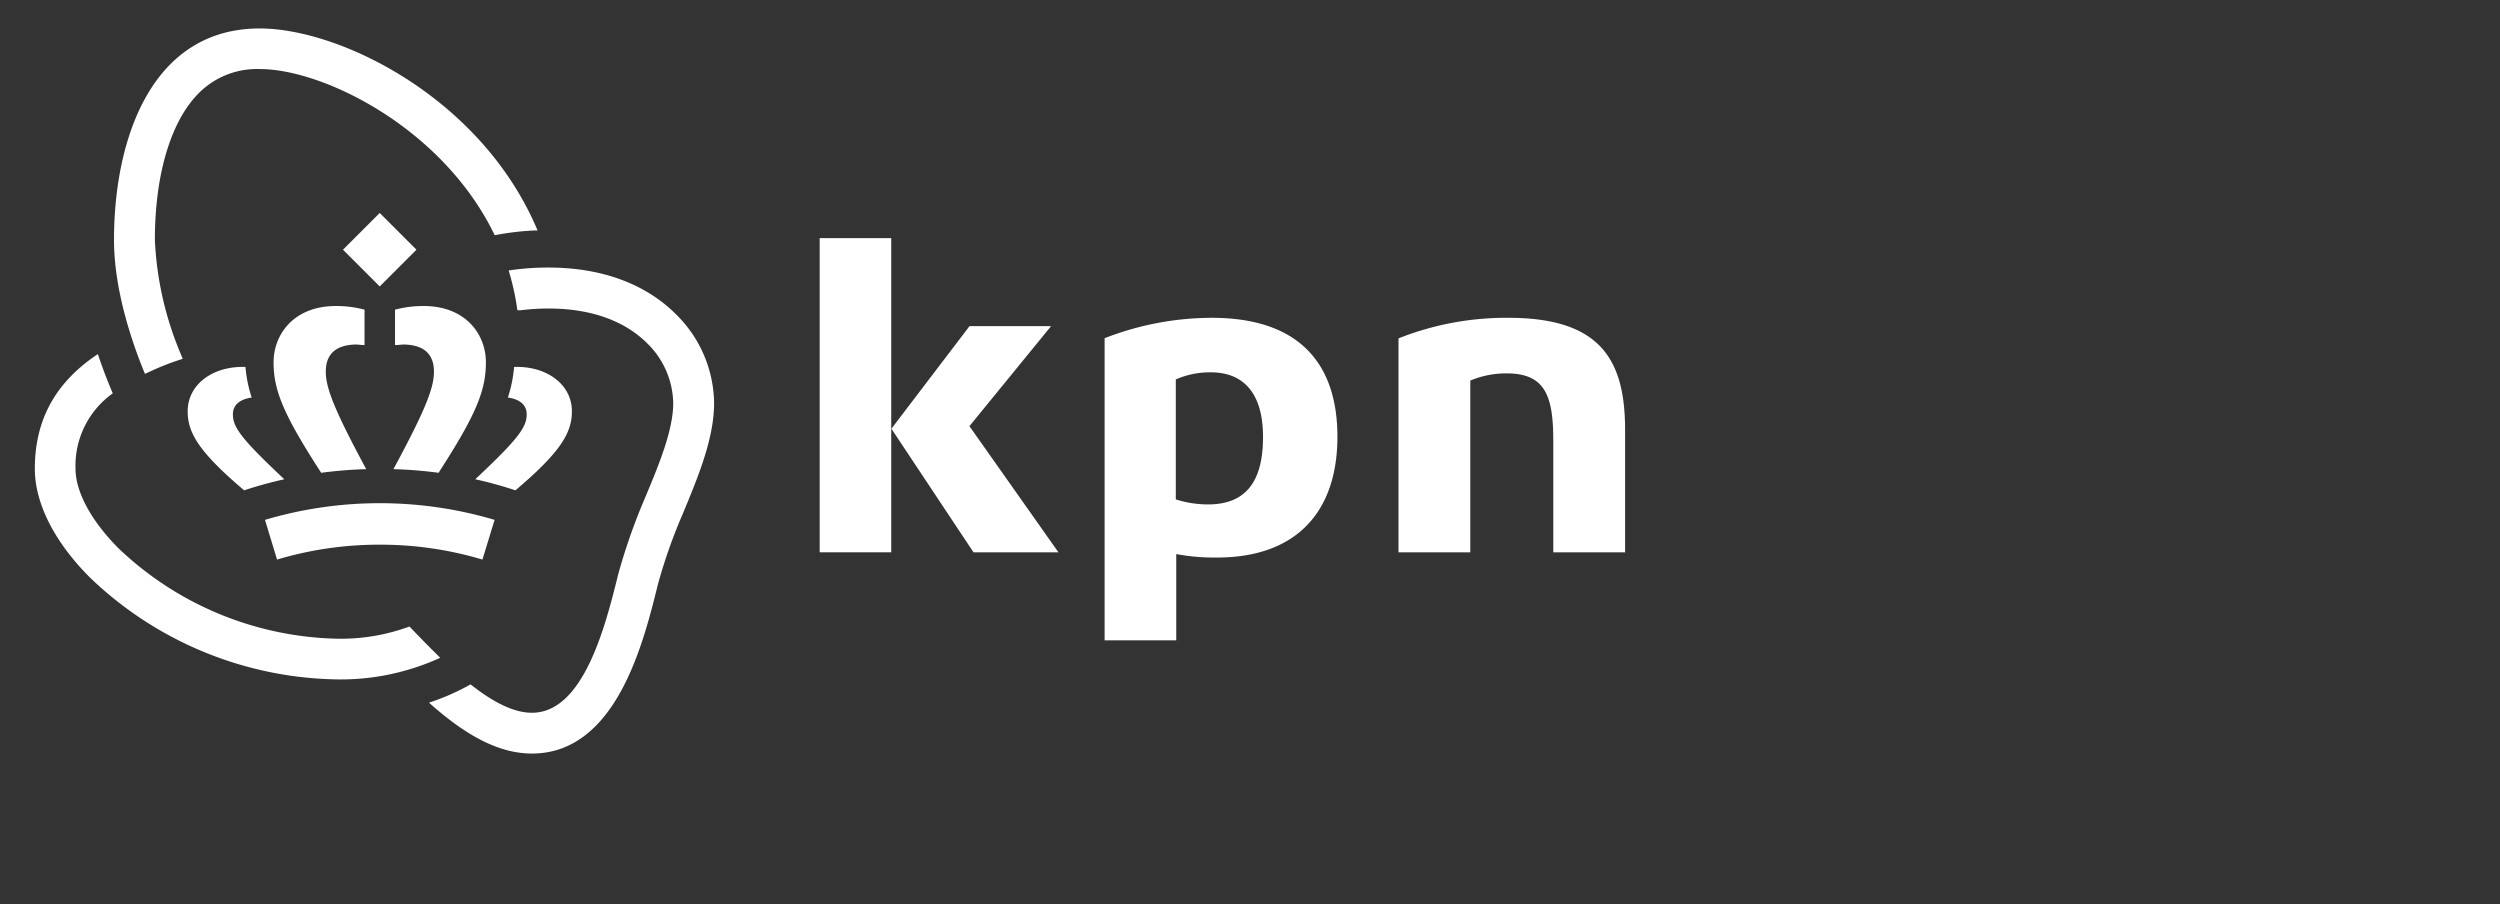
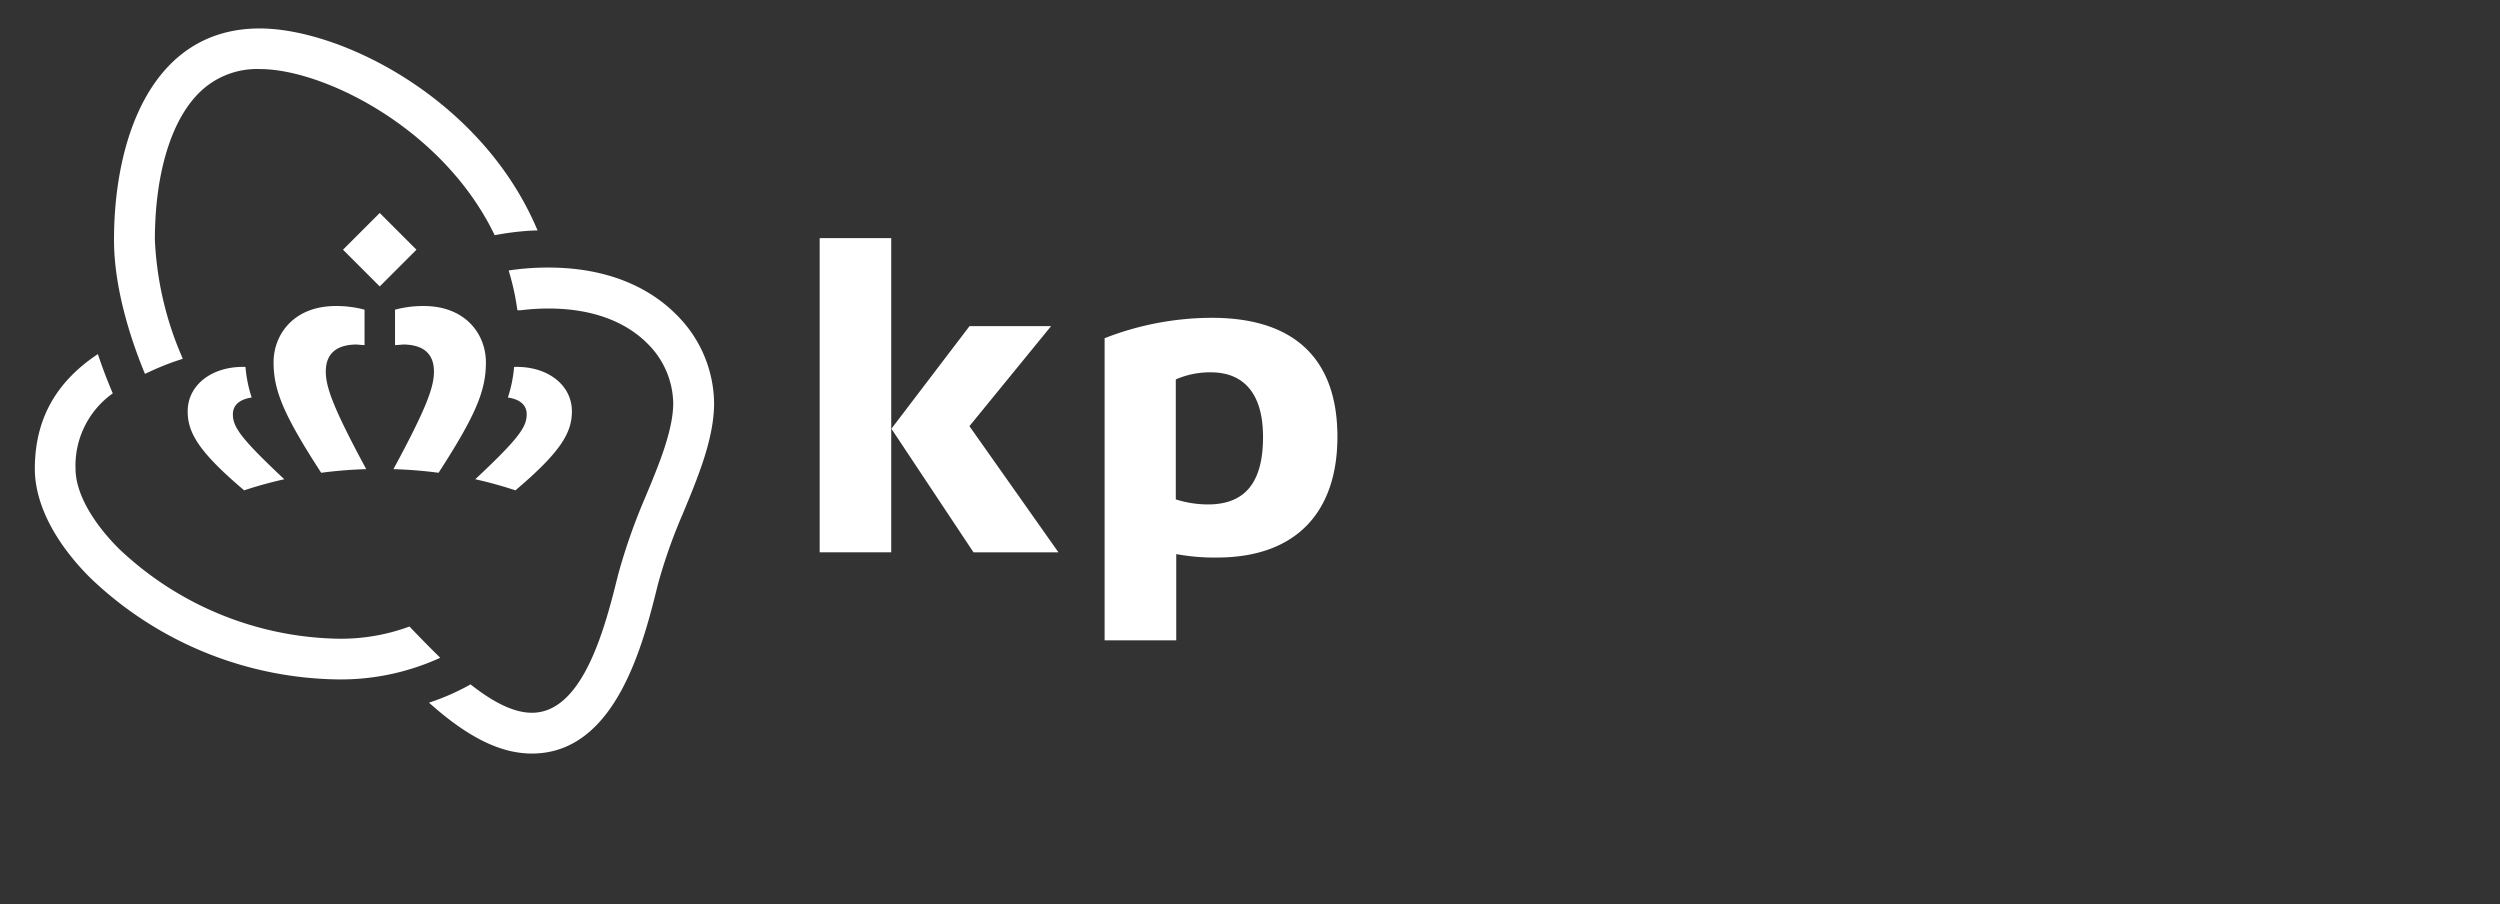
<svg xmlns="http://www.w3.org/2000/svg" id="Layer_1" data-name="Layer 1" width="282" height="102" viewBox="0 0 282 102">
  <rect x="0" y="0" width="282" height="102" fill="#333333" stroke="none" />
  <defs>
    <style>.cls-1{fill:#fff;}</style>
  </defs>
  <path class="cls-1" d="M76.25,35.45c-2.4-2.41-6.85-5.27-14.4-5.27a29.77,29.77,0,0,0-4.06.27l-.41.06.11.39a26.85,26.85,0,0,1,.82,3.76l.06.34.34,0a25.46,25.46,0,0,1,3.14-.2c6,0,9.37,2.14,11.16,3.93a9.67,9.67,0,0,1,2.93,6.73c0,3.09-1.63,7-3.21,10.77a66.93,66.93,0,0,0-3,8.57C68.29,70.61,65.83,80.4,60,80.4c-1.94,0-4.21-1.06-6.92-3.2a26.17,26.17,0,0,1-4.69,2.06C52.75,83.16,56.44,85,60,85c9.49,0,12.57-12.43,14.22-19.11A59.46,59.46,0,0,1,77,58c1.74-4.19,3.55-8.53,3.55-12.54A14.25,14.25,0,0,0,76.25,35.45Z" />
  <path class="cls-1" d="M55.8,26.53l.39-.07A30.81,30.81,0,0,1,60.24,26c.14,0,.26,0,.4,0C54.41,11.14,38.45,3.21,29.29,3.21c-12.11,0-16.43,12.32-16.43,23.85,0,5.35,1.82,11,3.35,14.77l.14.34.33-.15c1.07-.5,2.24-1,3.58-1.43l.35-.12-.14-.35a37.34,37.34,0,0,1-3-13.06c0-7.37,1.8-13.4,4.95-16.55a9.25,9.25,0,0,1,6.89-2.72C36.5,7.79,50,14.47,55.8,26.53Z" />
  <path class="cls-1" d="M46.35,70.84l-.16-.17-.22.08a22.34,22.34,0,0,1-7.69,1.3A36.85,36.85,0,0,1,13.4,61.88c-3.1-3.1-4.88-6.39-4.88-9a10,10,0,0,1,4.2-8.51c-.55-1.29-1.14-2.79-1.68-4.43-4.78,3.18-7.11,7.41-7.11,12.94,0,3.9,2.21,8.26,6.22,12.27A41.14,41.14,0,0,0,38.28,76.64a27,27,0,0,0,10.9-2.23l.48-.21-.37-.37C48.25,72.81,47.26,71.79,46.35,70.84Z" />
-   <path class="cls-1" d="M170.19,35.85a32.85,32.85,0,0,0-12.44,2.32V62.3h8.1V42.93a10.36,10.36,0,0,1,4.14-.81c4.38,0,5.22,2.67,5.22,7.6V62.3h8.1V48.52C183.31,40.81,180.74,35.85,170.19,35.85Z" />
  <rect class="cls-1" x="92.46" y="26.86" width="8.07" height="35.44" />
  <polygon class="cls-1" points="109.81 62.3 119.39 62.3 109.35 48.07 118.56 36.79 109.36 36.79 100.55 48.36 109.81 62.3" />
  <path class="cls-1" d="M136.6,42c3.53,0,5.87,2.2,5.87,7.29,0,4.92-1.85,7.61-6.21,7.61a12,12,0,0,1-3.63-.57V42.8A9.54,9.54,0,0,1,136.6,42Zm-12-3.86V72.23h8.08V62.5a23.45,23.45,0,0,0,4.59.39c8.91,0,13.59-5.1,13.59-13.63s-4.61-13.41-14.15-13.41A33.39,33.39,0,0,0,124.55,38.17Z" />
  <path class="cls-1" d="M41.12,38.93v-4a12.33,12.33,0,0,0-3.26-.41c-4.67,0-7,3.16-7,6.35S32,46.8,36.23,53.33a49,49,0,0,1,5.08-.41c-3.67-6.81-4.56-9.21-4.56-11,0-2,1.16-3.06,3.54-3.06C40.61,38.91,40.87,38.91,41.12,38.93Z" />
  <path class="cls-1" d="M28.39,44.84a15,15,0,0,1-.7-3.45c-3.72-.12-6.52,2-6.52,5,0,2.42,1.24,4.57,6.37,8.92a46.23,46.23,0,0,1,4.53-1.25c-5-4.68-5.8-5.93-5.8-7.33C26.27,45.71,27,45.05,28.39,44.84Z" />
  <path class="cls-1" d="M44.56,38.93v-4a12.3,12.3,0,0,1,3.25-.41c4.68,0,7,3.16,7,6.35s-1.12,5.93-5.34,12.46a49.14,49.14,0,0,0-5.09-.41c3.68-6.81,4.57-9.21,4.57-11,0-2-1.16-3.06-3.54-3.06C45.07,38.91,44.81,38.91,44.56,38.93Z" />
  <path class="cls-1" d="M57.29,44.84a15,15,0,0,0,.7-3.45c3.72-.12,6.52,2,6.52,5,0,2.42-1.24,4.57-6.37,8.92a46.23,46.23,0,0,0-4.53-1.25c5-4.68,5.8-5.93,5.8-7.33C59.41,45.71,58.69,45.05,57.29,44.84Z" />
-   <path class="cls-1" d="M42.84,61.44a40.06,40.06,0,0,1,11.58,1.68l1.37-4.48a45.54,45.54,0,0,0-25.9,0l1.36,4.48A40.13,40.13,0,0,1,42.84,61.44Z" />
  <rect class="cls-1" x="39.91" y="25.24" width="5.86" height="5.86" transform="translate(-7.38 38.54) rotate(-45)" />
</svg>